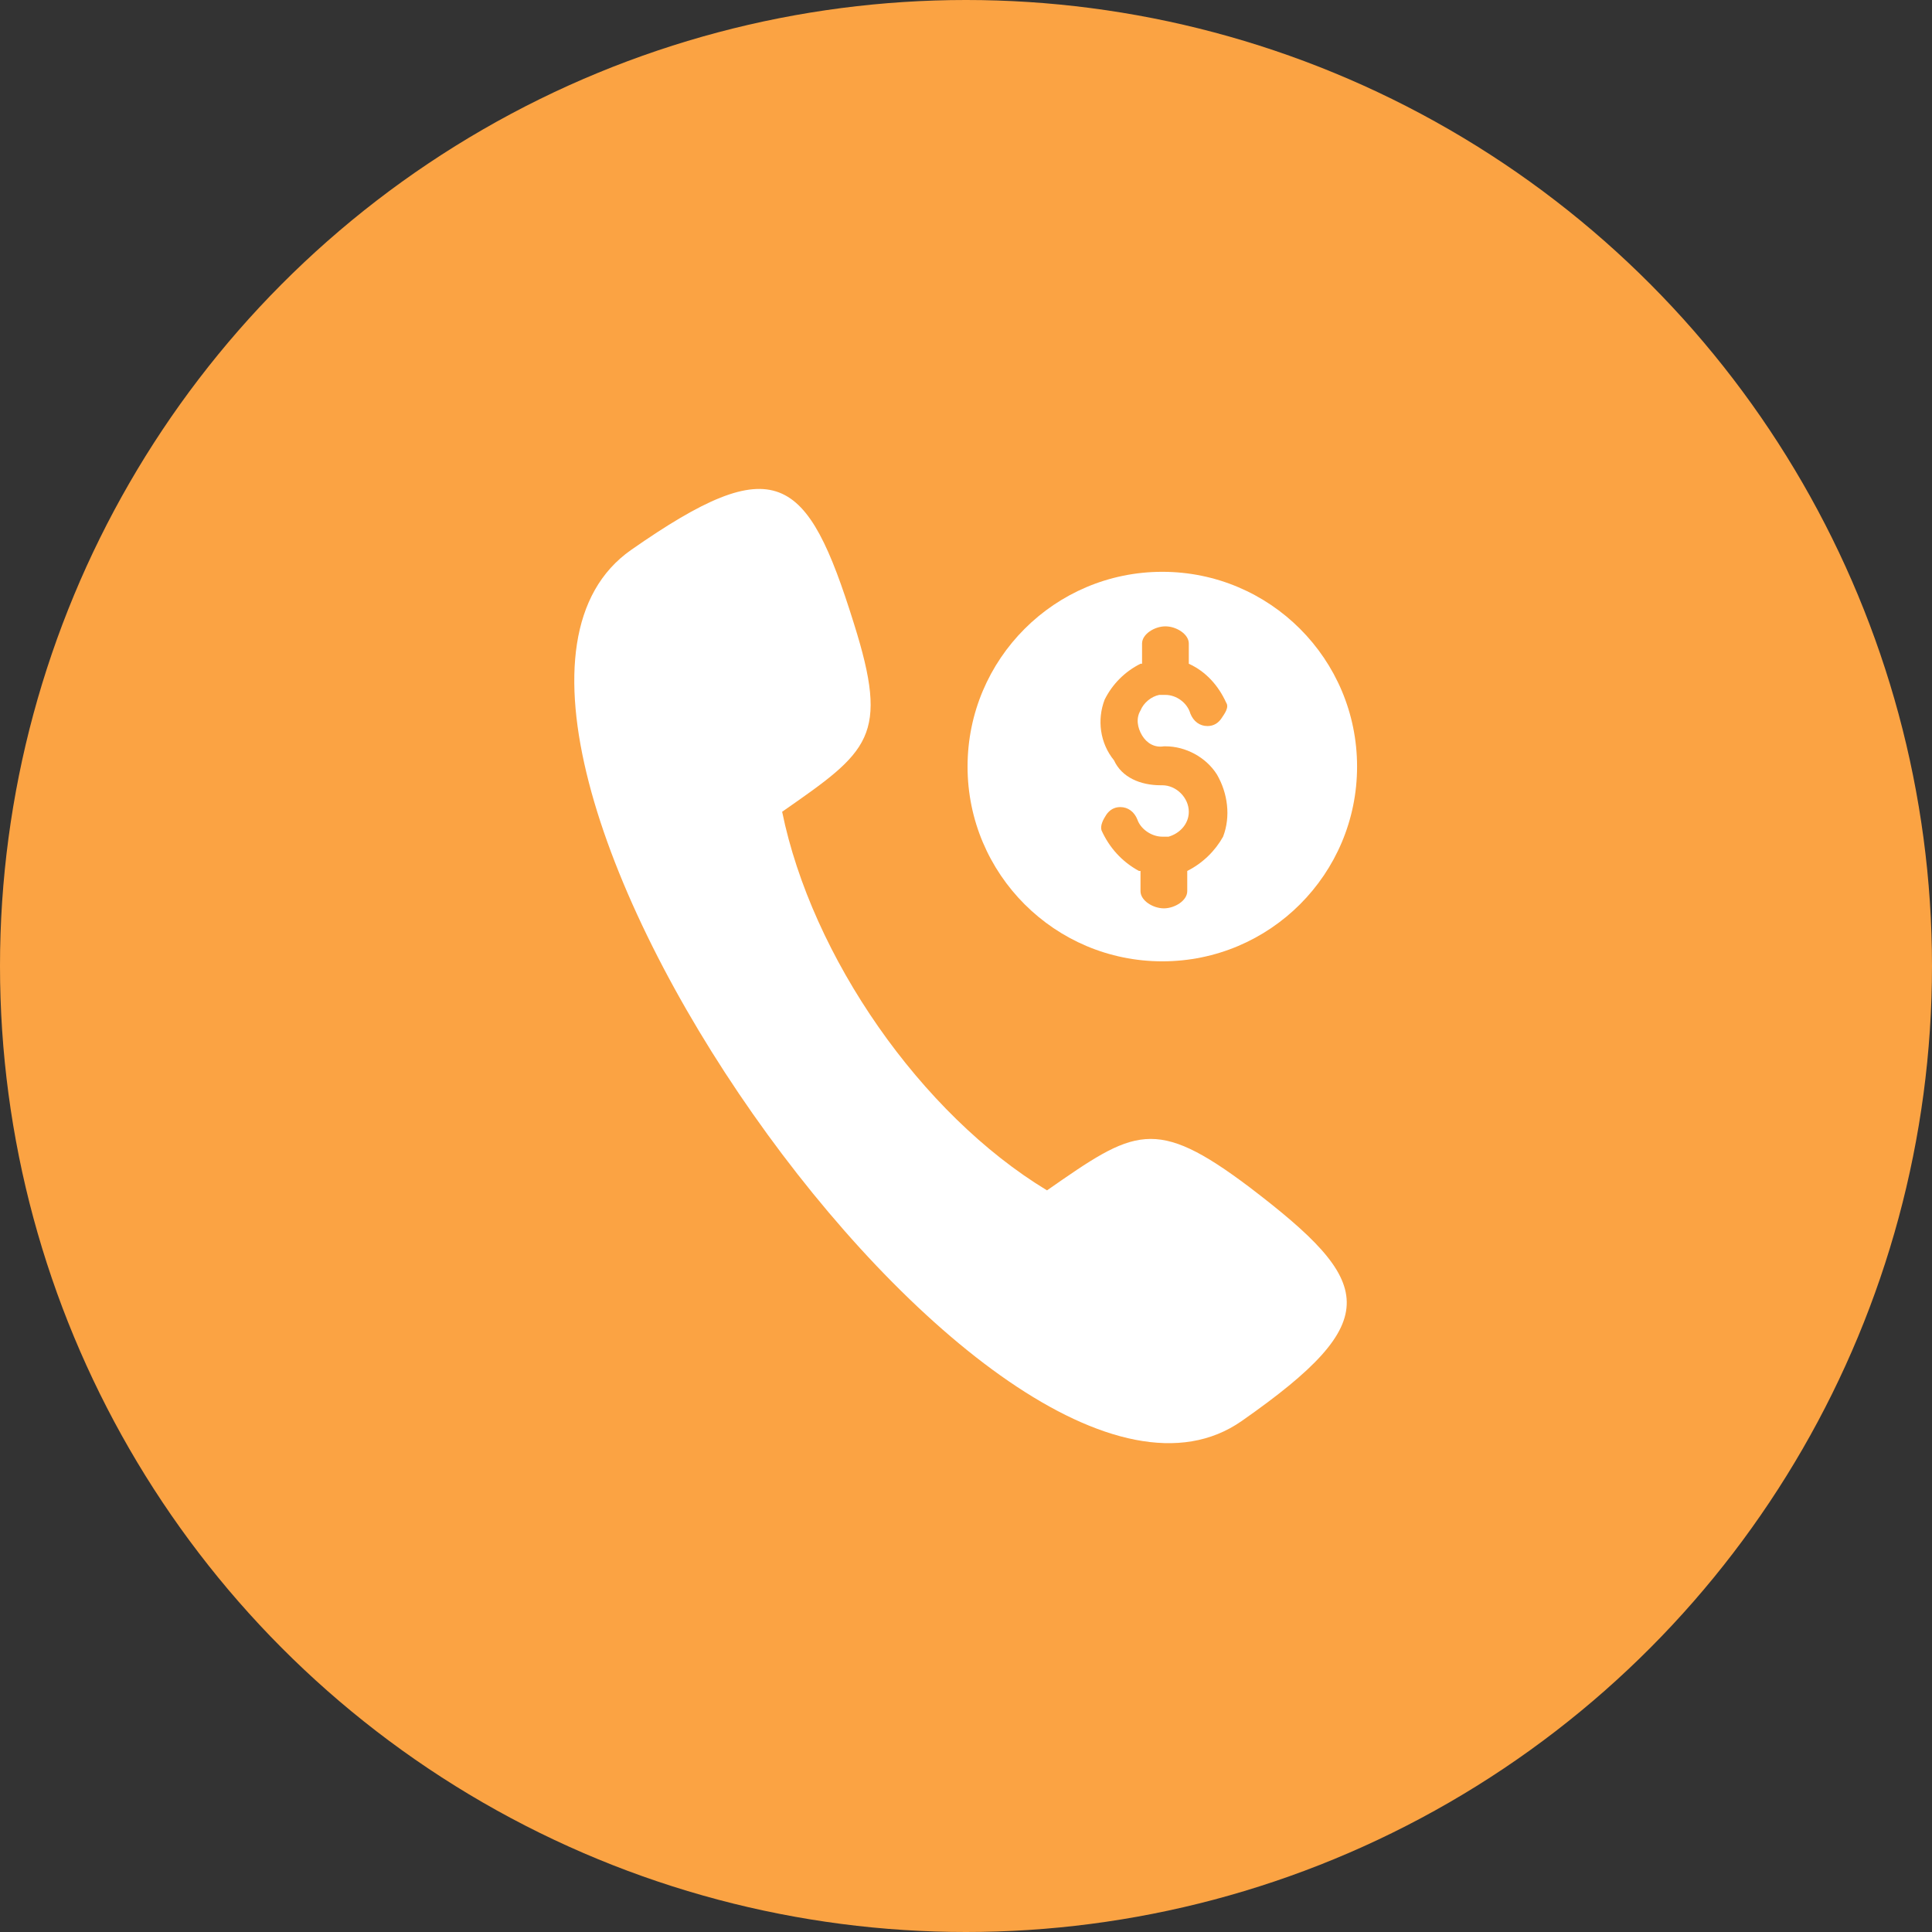
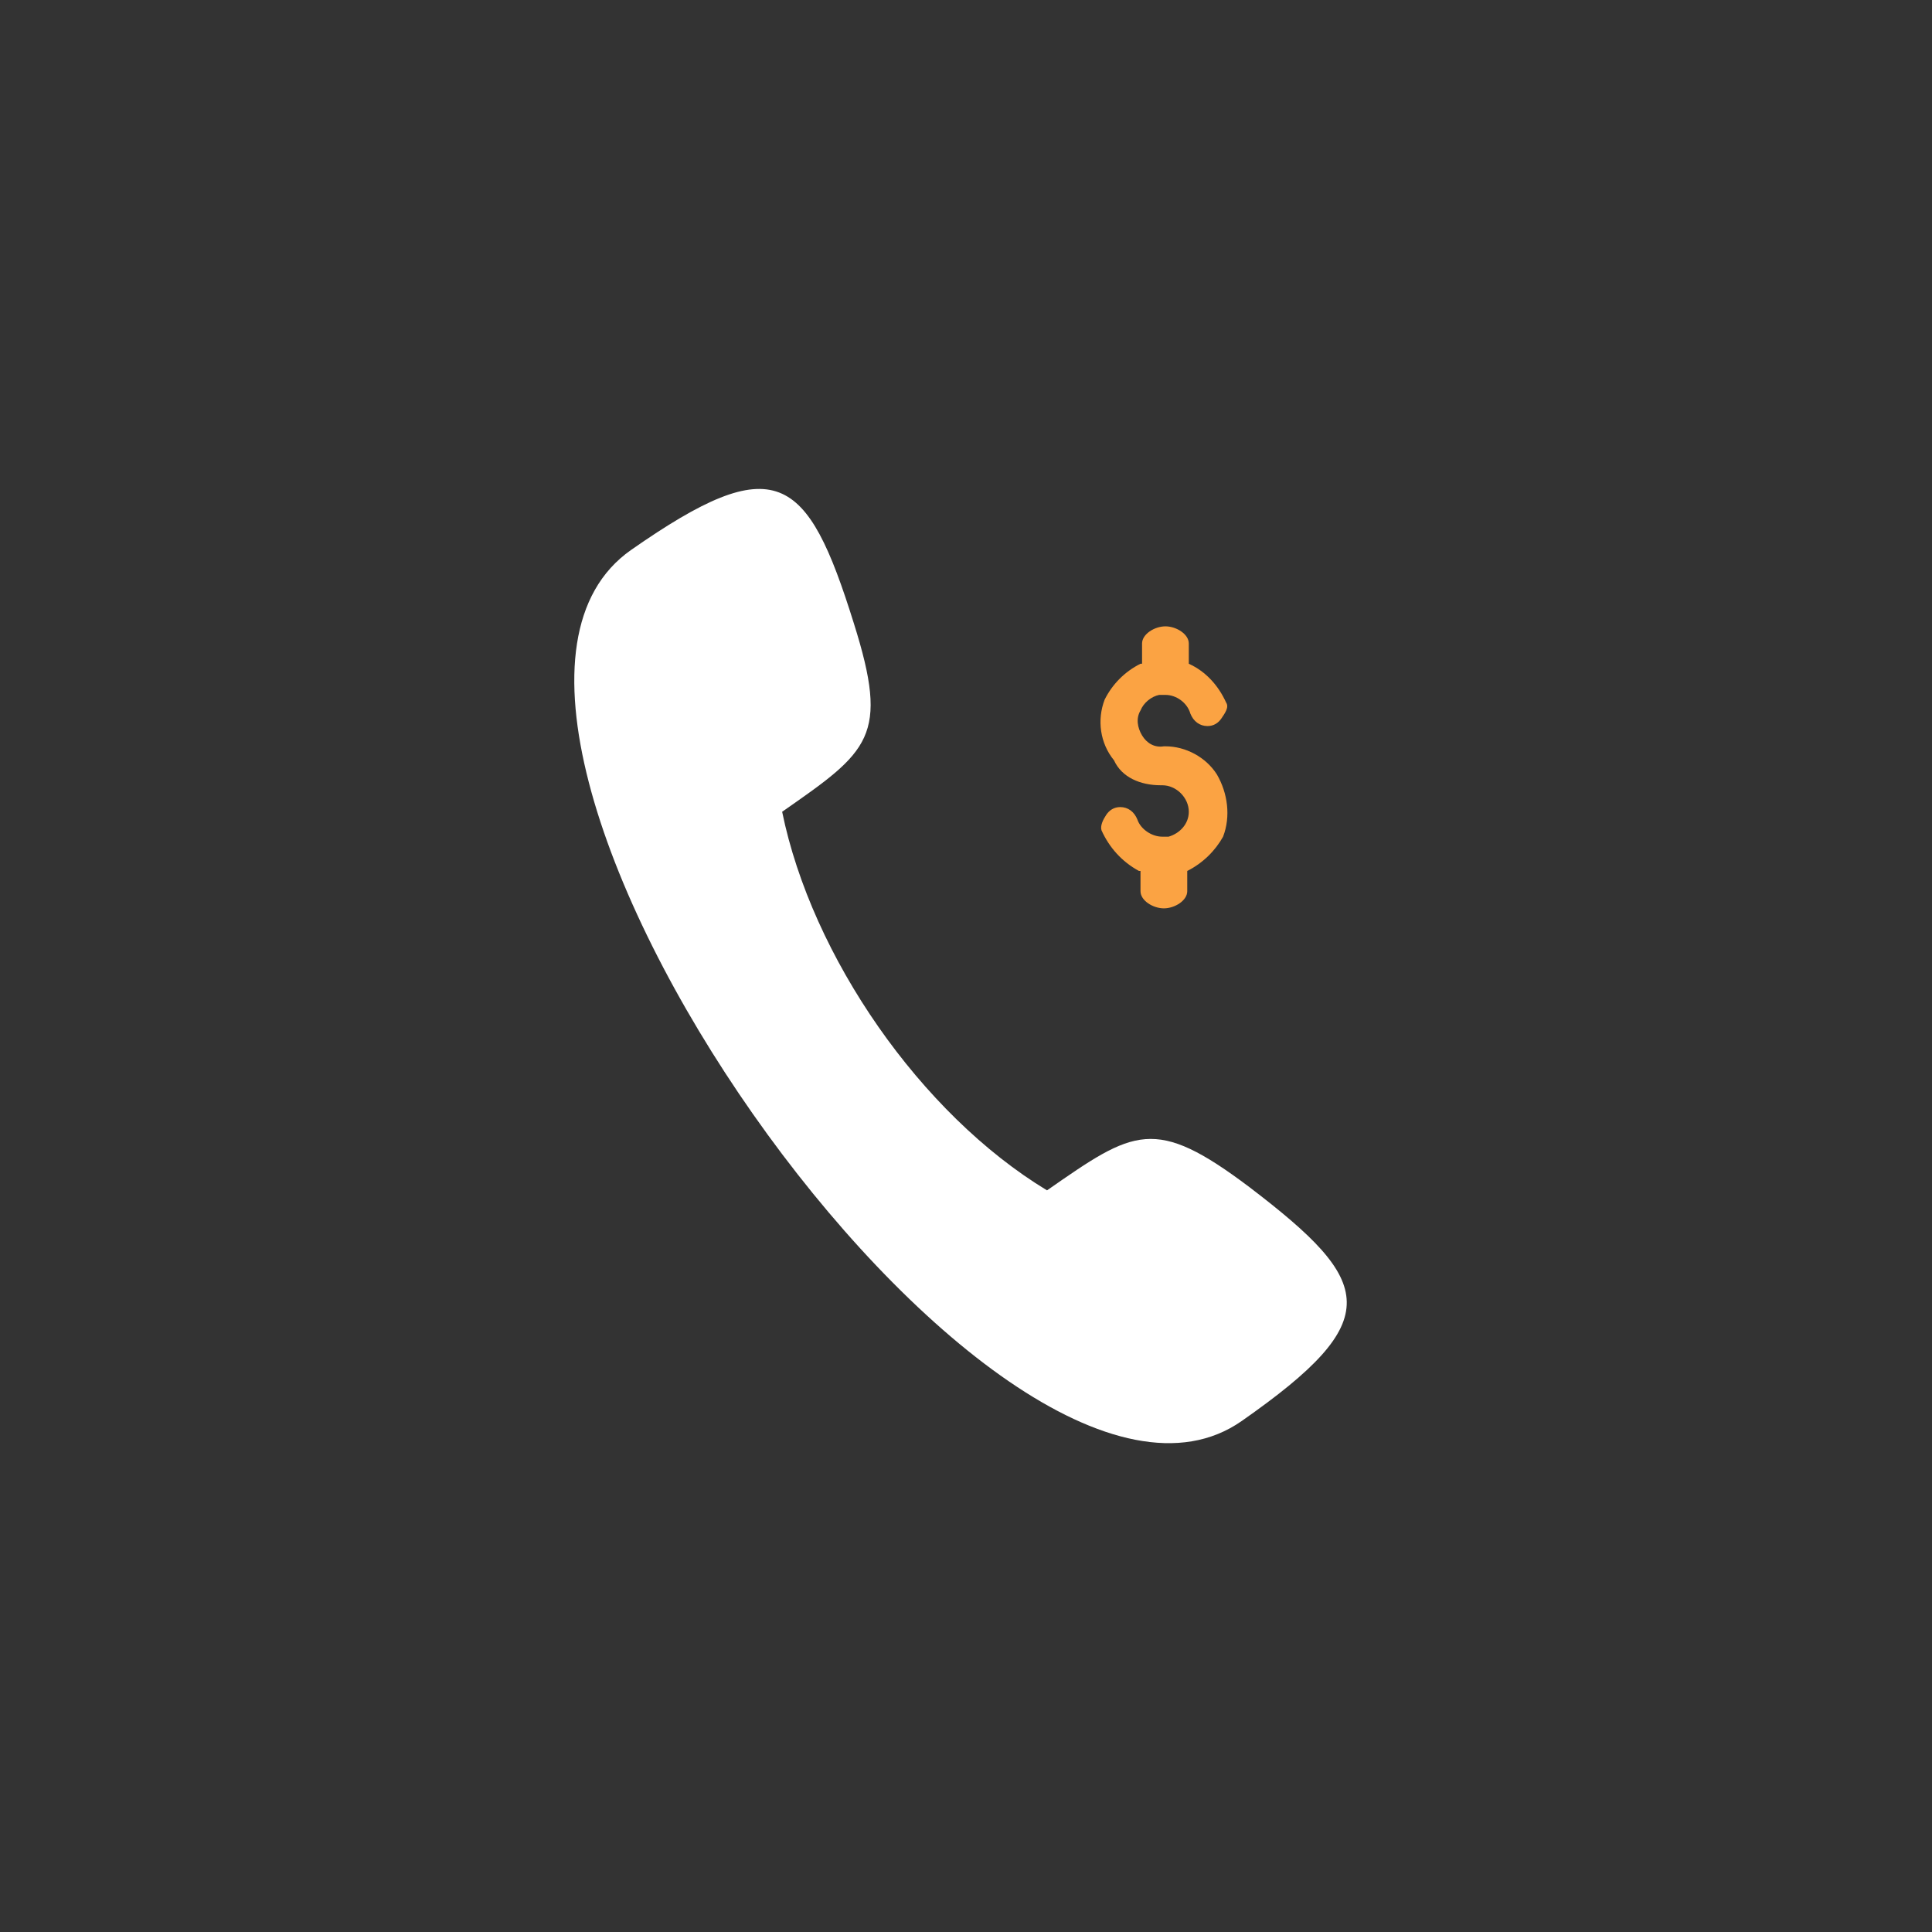
<svg xmlns="http://www.w3.org/2000/svg" version="1.1" id="Layer_1" x="0px" y="0px" width="124px" height="124px" viewBox="0 0 124 124" style="enable-background:new 0 0 124 124;" xml:space="preserve">
  <rect x="0" y="0" width="124" height="124" fill="#333333" stroke="none" />
  <style type="text/css">
	.st0{fill:#FBA343;}
	.st1{fill:#FFFFFF;}
</style>
  <title>compra-telefonica</title>
  <g id="Layer_1_1_">
-     <circle id="Elipse_1" class="st0" cx="62" cy="62" r="62" />
-   </g>
+     </g>
  <g id="Layer_11">
    <path class="st1" d="M40.5,35.3c9.3-6.5,11.3-4.9,14.3,4.7c2.3,7.3,1,8.2-4.6,12.1c1.9,9.3,8.9,19.4,17,24.3   c5.6-3.9,6.9-4.8,13-0.2c8,6.1,8.8,8.5-0.5,15C64,102.2,24.8,46.3,40.5,35.3L40.5,35.3z" />
-     <circle class="st1" cx="74.6" cy="49.2" r="12.5" />
    <path class="st0" d="M74.5,50.4h0.1c0.9,0,1.7,0.8,1.7,1.7c0,0.8-0.6,1.4-1.3,1.6c-0.1,0-0.3,0-0.4,0c-0.7,0-1.4-0.5-1.6-1.1   c-0.2-0.5-0.6-0.8-1.1-0.8c-0.4,0-0.7,0.2-0.9,0.5c-0.2,0.3-0.4,0.7-0.3,1c0.5,1.1,1.3,2,2.4,2.6h0.1v1.3c0,0.6,0.8,1.1,1.5,1.1   s1.5-0.5,1.5-1.1v-1.3l0,0c1-0.5,1.8-1.3,2.3-2.2c0.5-1.3,0.3-2.8-0.4-4c-0.7-1.1-2-1.8-3.3-1.8h-0.1c-0.6,0.1-1.1-0.2-1.4-0.7   c-0.3-0.5-0.4-1.1-0.1-1.6c0.2-0.5,0.7-0.9,1.2-1c0.1,0,0.2,0,0.4,0c0.7,0,1.4,0.5,1.6,1.2c0.2,0.5,0.6,0.8,1.1,0.8   c0.4,0,0.7-0.2,0.9-0.5c0.2-0.3,0.5-0.7,0.3-1c-0.5-1.1-1.3-2-2.4-2.5l0,0v-1.3c0-0.6-0.8-1.1-1.5-1.1s-1.5,0.5-1.5,1.1v1.3h-0.1   c-1,0.5-1.8,1.3-2.3,2.3c-0.5,1.3-0.3,2.8,0.6,3.9C72,49.9,73.2,50.4,74.5,50.4z" />
  </g>
</svg>